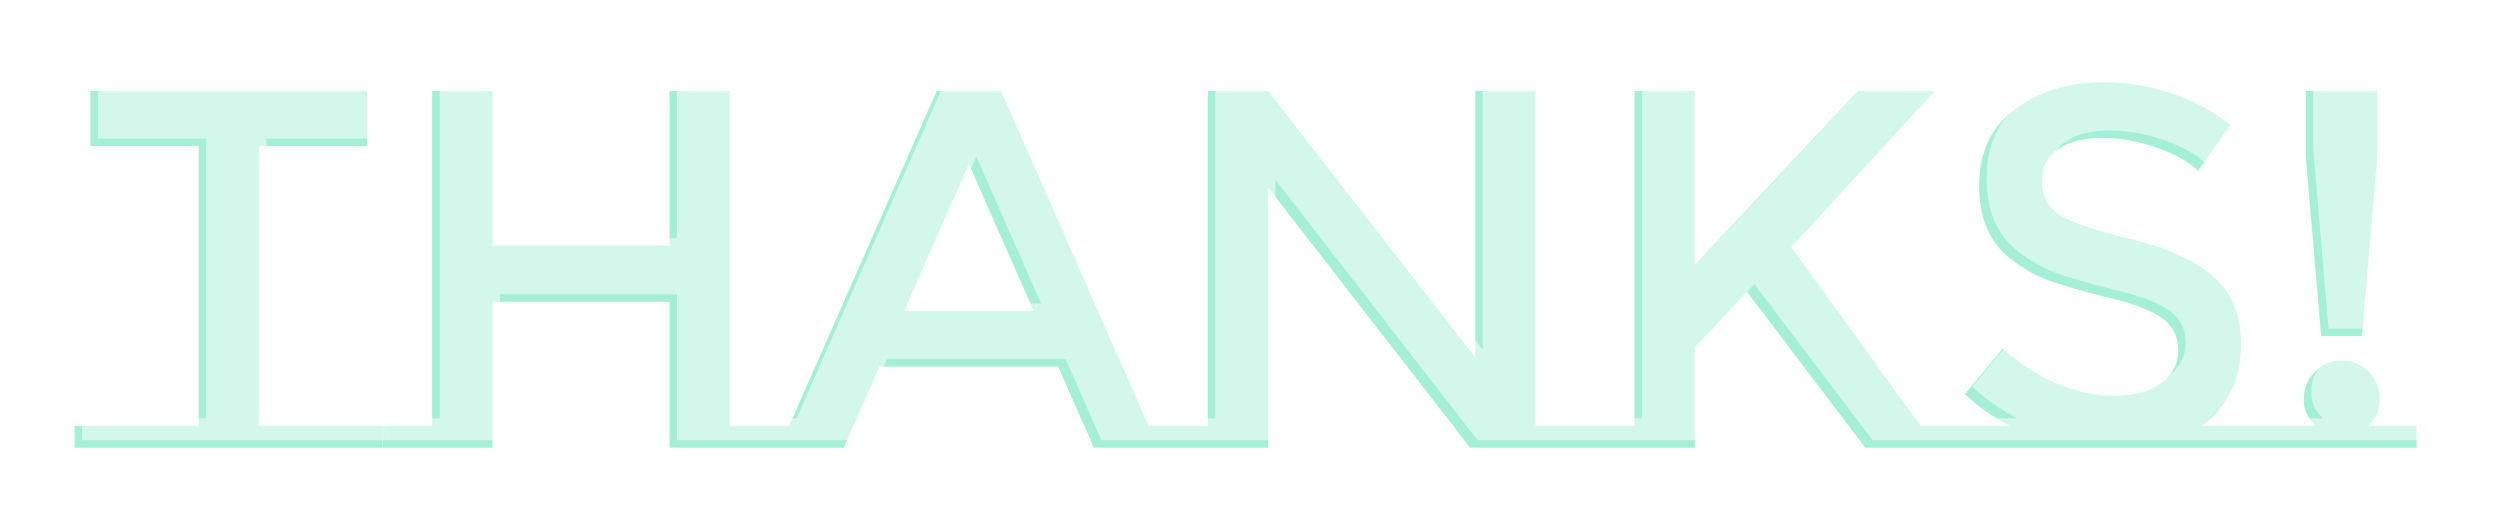
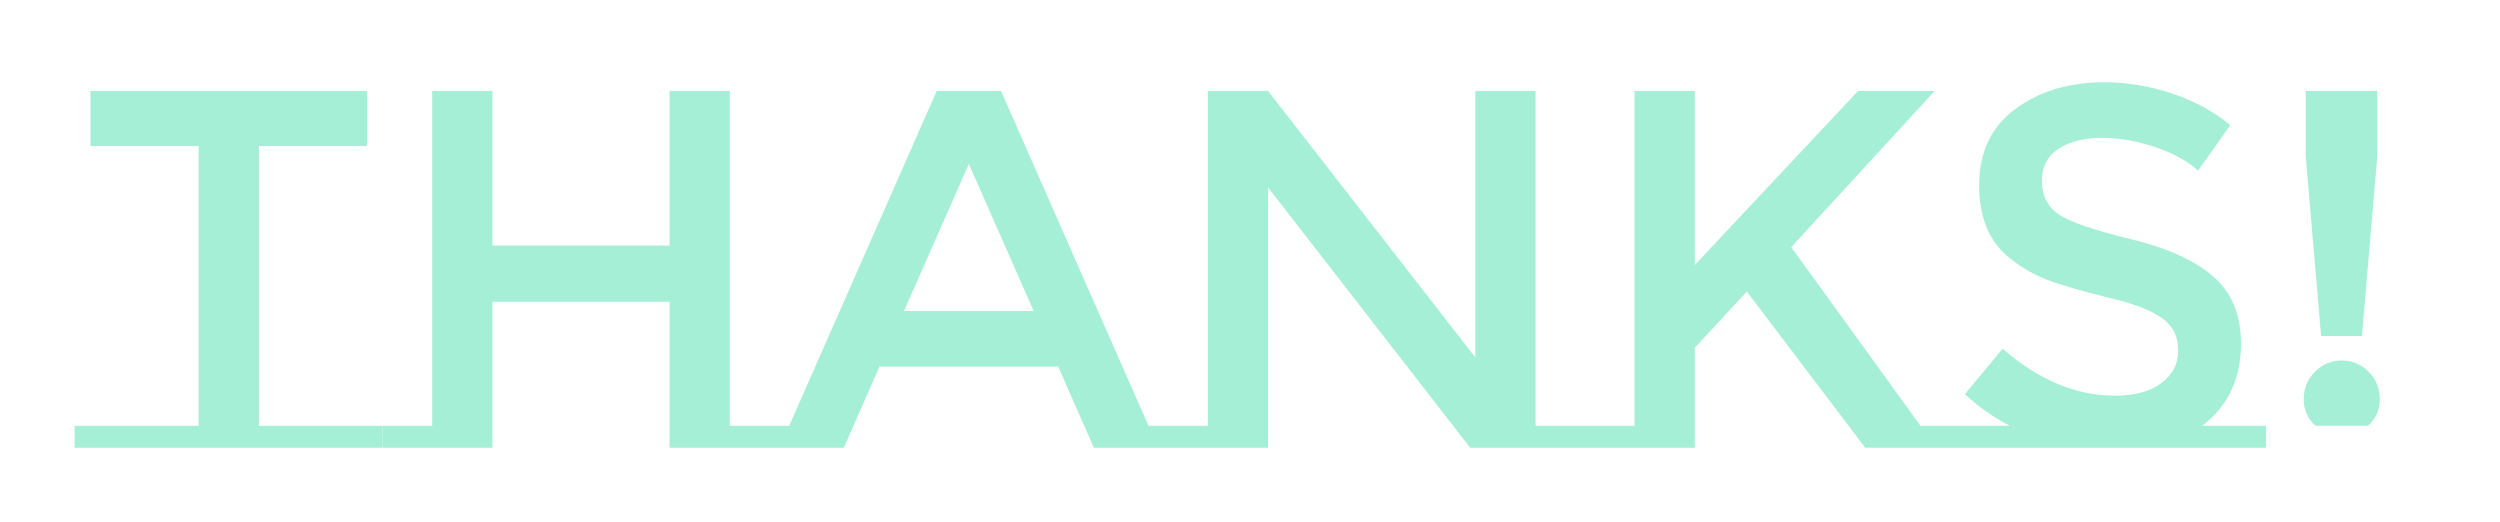
<svg xmlns="http://www.w3.org/2000/svg" width="335" height="70" viewBox="0 0 335 70" fill="none">
  <g filter="url(#filter0_d_1847_111)">
-     <path d="M51.314 57.059V60H10V57.059H26.621V19.576H12.12V12.188H49.193V19.576H34.692V57.059H51.314ZM104.427 57.059V60H89.721V40.438H65.987V60H57.915V12.188H65.987V32.914H89.721V12.188H97.793V57.059H104.427ZM57.915 57.059H51.281V60H57.915V57.059ZM161.838 57.059V60H146.585L141.797 49.124H117.857L113.069 60H97.816V57.059H105.75L125.518 12.188H134.136L153.904 57.059H161.838ZM138.514 41.669L129.827 21.97L121.14 41.669H138.514ZM161.851 57.059V12.188H169.922L197.693 47.893V12.188H205.764V57.059H212.399V60H197.009L169.922 25.116V60H155.216V57.059H161.851ZM219.029 57.059V12.188H227.101V35.513L248.989 12.188H259.249L240.028 33.119L257.402 57.127V57.059H264.037V60H249.946L234.077 39.07L227.101 46.594V60H212.395V57.059H219.029ZM303.647 57.059V60H260.555V57.059H269.31C267.121 55.919 265.115 54.505 263.291 52.818L268.353 46.73C273.186 50.926 278.202 53.023 283.401 53.023C286 53.023 288.052 52.476 289.557 51.382C291.107 50.242 291.882 48.76 291.882 46.936C291.882 45.066 291.153 43.63 289.693 42.626C288.28 41.578 285.817 40.643 282.306 39.822C278.795 38.956 276.127 38.18 274.303 37.496C272.479 36.767 270.861 35.832 269.447 34.692C266.62 32.549 265.206 29.266 265.206 24.842C265.206 20.419 266.802 17.022 269.994 14.651C273.232 12.234 277.222 11.026 281.964 11.026C285.019 11.026 288.052 11.527 291.061 12.53C294.071 13.534 296.67 14.947 298.859 16.771L294.55 22.859C293.136 21.582 291.221 20.533 288.804 19.712C286.387 18.892 283.993 18.481 281.622 18.481C279.297 18.481 277.381 18.96 275.877 19.918C274.372 20.875 273.619 22.334 273.619 24.295C273.619 26.21 274.372 27.692 275.877 28.741C277.381 29.744 280.573 30.839 285.453 32.024C290.377 33.21 294.071 34.874 296.533 37.018C299.041 39.161 300.295 42.17 300.295 46.046C300.295 50.743 298.563 54.414 295.097 57.059H303.647ZM308.974 12.188H318.55V21.012L316.498 45.02H311.026L308.974 21.012V12.188ZM323.817 57.059V60H303.639V57.059H310.274C309.225 56.101 308.701 54.916 308.701 53.502C308.701 52.043 309.202 50.812 310.205 49.808C311.209 48.805 312.394 48.304 313.762 48.304C315.176 48.304 316.384 48.805 317.387 49.808C318.391 50.812 318.892 52.043 318.892 53.502C318.892 54.916 318.368 56.101 317.319 57.059H323.817Z" fill="#A5EFD6" />
+     <path d="M51.314 57.059V60H10V57.059H26.621V19.576H12.12V12.188H49.193V19.576H34.692V57.059H51.314ZM104.427 57.059V60H89.721V40.438H65.987V60H57.915V12.188H65.987V32.914H89.721V12.188H97.793V57.059H104.427ZM57.915 57.059H51.281V60H57.915V57.059ZM161.838 57.059V60H146.585L141.797 49.124H117.857L113.069 60H97.816V57.059H105.75L125.518 12.188H134.136L153.904 57.059H161.838ZM138.514 41.669L129.827 21.97L121.14 41.669H138.514ZM161.851 57.059V12.188H169.922L197.693 47.893V12.188H205.764V57.059H212.399V60H197.009L169.922 25.116V60H155.216V57.059H161.851ZM219.029 57.059V12.188H227.101V35.513L248.989 12.188H259.249L240.028 33.119L257.402 57.127V57.059H264.037V60H249.946L234.077 39.07L227.101 46.594V60H212.395V57.059H219.029ZM303.647 57.059V60H260.555V57.059H269.31C267.121 55.919 265.115 54.505 263.291 52.818L268.353 46.73C273.186 50.926 278.202 53.023 283.401 53.023C286 53.023 288.052 52.476 289.557 51.382C291.107 50.242 291.882 48.76 291.882 46.936C291.882 45.066 291.153 43.63 289.693 42.626C288.28 41.578 285.817 40.643 282.306 39.822C278.795 38.956 276.127 38.18 274.303 37.496C272.479 36.767 270.861 35.832 269.447 34.692C266.62 32.549 265.206 29.266 265.206 24.842C265.206 20.419 266.802 17.022 269.994 14.651C273.232 12.234 277.222 11.026 281.964 11.026C285.019 11.026 288.052 11.527 291.061 12.53C294.071 13.534 296.67 14.947 298.859 16.771L294.55 22.859C293.136 21.582 291.221 20.533 288.804 19.712C286.387 18.892 283.993 18.481 281.622 18.481C279.297 18.481 277.381 18.96 275.877 19.918C274.372 20.875 273.619 22.334 273.619 24.295C273.619 26.21 274.372 27.692 275.877 28.741C277.381 29.744 280.573 30.839 285.453 32.024C290.377 33.21 294.071 34.874 296.533 37.018C299.041 39.161 300.295 42.17 300.295 46.046C300.295 50.743 298.563 54.414 295.097 57.059H303.647ZM308.974 12.188H318.55V21.012L316.498 45.02H311.026L308.974 21.012V12.188ZM323.817 57.059H303.639V57.059H310.274C309.225 56.101 308.701 54.916 308.701 53.502C308.701 52.043 309.202 50.812 310.205 49.808C311.209 48.805 312.394 48.304 313.762 48.304C315.176 48.304 316.384 48.805 317.387 49.808C318.391 50.812 318.892 52.043 318.892 53.502C318.892 54.916 318.368 56.101 317.319 57.059H323.817Z" fill="#A5EFD6" />
  </g>
  <g opacity="0.52" filter="url(#filter1_d_1847_111)">
-     <path d="M52.314 56.059V59H11V56.059H27.621V18.576H13.12V11.188H50.193V18.576H35.692V56.059H52.314ZM105.427 56.059V59H90.721V39.438H66.987V59H58.915V11.188H66.987V31.914H90.721V11.188H98.793V56.059H105.427ZM58.915 56.059H52.281V59H58.915V56.059ZM162.838 56.059V59H147.585L142.797 48.124H118.857L114.069 59H98.816V56.059H106.75L126.518 11.188H135.136L154.904 56.059H162.838ZM139.514 40.669L130.827 20.97L122.14 40.669H139.514ZM162.851 56.059V11.188H170.922L198.693 46.893V11.188H206.764V56.059H213.399V59H198.009L170.922 24.116V59H156.216V56.059H162.851ZM220.029 56.059V11.188H228.101V34.513L249.989 11.188H260.249L241.028 32.119L258.402 56.127V56.059H265.037V59H250.946L235.077 38.07L228.101 45.594V59H213.395V56.059H220.029ZM304.647 56.059V59H261.555V56.059H270.31C268.121 54.919 266.115 53.505 264.291 51.818L269.353 45.73C274.186 49.926 279.202 52.023 284.401 52.023C287 52.023 289.052 51.476 290.557 50.382C292.107 49.242 292.882 47.76 292.882 45.936C292.882 44.066 292.153 42.63 290.693 41.626C289.28 40.578 286.817 39.643 283.306 38.822C279.795 37.956 277.127 37.18 275.303 36.496C273.479 35.767 271.861 34.832 270.447 33.692C267.62 31.549 266.206 28.266 266.206 23.842C266.206 19.419 267.802 16.022 270.994 13.651C274.232 11.234 278.222 10.026 282.964 10.026C286.019 10.026 289.052 10.527 292.061 11.53C295.071 12.534 297.67 13.947 299.859 15.771L295.55 21.859C294.136 20.582 292.221 19.533 289.804 18.712C287.387 17.892 284.993 17.481 282.622 17.481C280.297 17.481 278.381 17.96 276.877 18.918C275.372 19.875 274.619 21.334 274.619 23.295C274.619 25.21 275.372 26.692 276.877 27.741C278.381 28.744 281.573 29.839 286.453 31.024C291.377 32.21 295.071 33.874 297.533 36.018C300.041 38.161 301.295 41.17 301.295 45.046C301.295 49.743 299.563 53.414 296.097 56.059H304.647ZM309.974 11.188H319.55V20.012L317.498 44.02H312.026L309.974 20.012V11.188ZM324.817 56.059V59H304.639V56.059H311.274C310.225 55.101 309.701 53.916 309.701 52.502C309.701 51.043 310.202 49.812 311.205 48.808C312.209 47.805 313.394 47.304 314.762 47.304C316.176 47.304 317.384 47.805 318.387 48.808C319.391 49.812 319.892 51.043 319.892 52.502C319.892 53.916 319.368 55.101 318.319 56.059H324.817Z" fill="white" />
-   </g>
+     </g>
  <defs>
    <filter id="filter0_d_1847_111" x="0" y="1.025" width="333.817" height="68.975" filterUnits="userSpaceOnUse" color-interpolation-filters="sRGB">
      <feFlood flood-opacity="0" result="BackgroundImageFix" />
      <feColorMatrix in="SourceAlpha" type="matrix" values="0 0 0 0 0 0 0 0 0 0 0 0 0 0 0 0 0 0 127 0" result="hardAlpha" />
      <feOffset />
      <feGaussianBlur stdDeviation="5" />
      <feComposite in2="hardAlpha" operator="out" />
      <feColorMatrix type="matrix" values="0 0 0 0 0.098 0 0 0 0 0.961 0 0 0 0 0.812 0 0 0 0.3 0" />
      <feBlend mode="normal" in2="BackgroundImageFix" result="effect1_dropShadow_1847_111" />
      <feBlend mode="normal" in="SourceGraphic" in2="effect1_dropShadow_1847_111" result="shape" />
    </filter>
    <filter id="filter1_d_1847_111" x="1" y="0.025" width="333.817" height="68.975" filterUnits="userSpaceOnUse" color-interpolation-filters="sRGB">
      <feFlood flood-opacity="0" result="BackgroundImageFix" />
      <feColorMatrix in="SourceAlpha" type="matrix" values="0 0 0 0 0 0 0 0 0 0 0 0 0 0 0 0 0 0 127 0" result="hardAlpha" />
      <feOffset />
      <feGaussianBlur stdDeviation="5" />
      <feComposite in2="hardAlpha" operator="out" />
      <feColorMatrix type="matrix" values="0 0 0 0 0.098 0 0 0 0 0.961 0 0 0 0 0.812 0 0 0 0.3 0" />
      <feBlend mode="normal" in2="BackgroundImageFix" result="effect1_dropShadow_1847_111" />
      <feBlend mode="normal" in="SourceGraphic" in2="effect1_dropShadow_1847_111" result="shape" />
    </filter>
  </defs>
</svg>